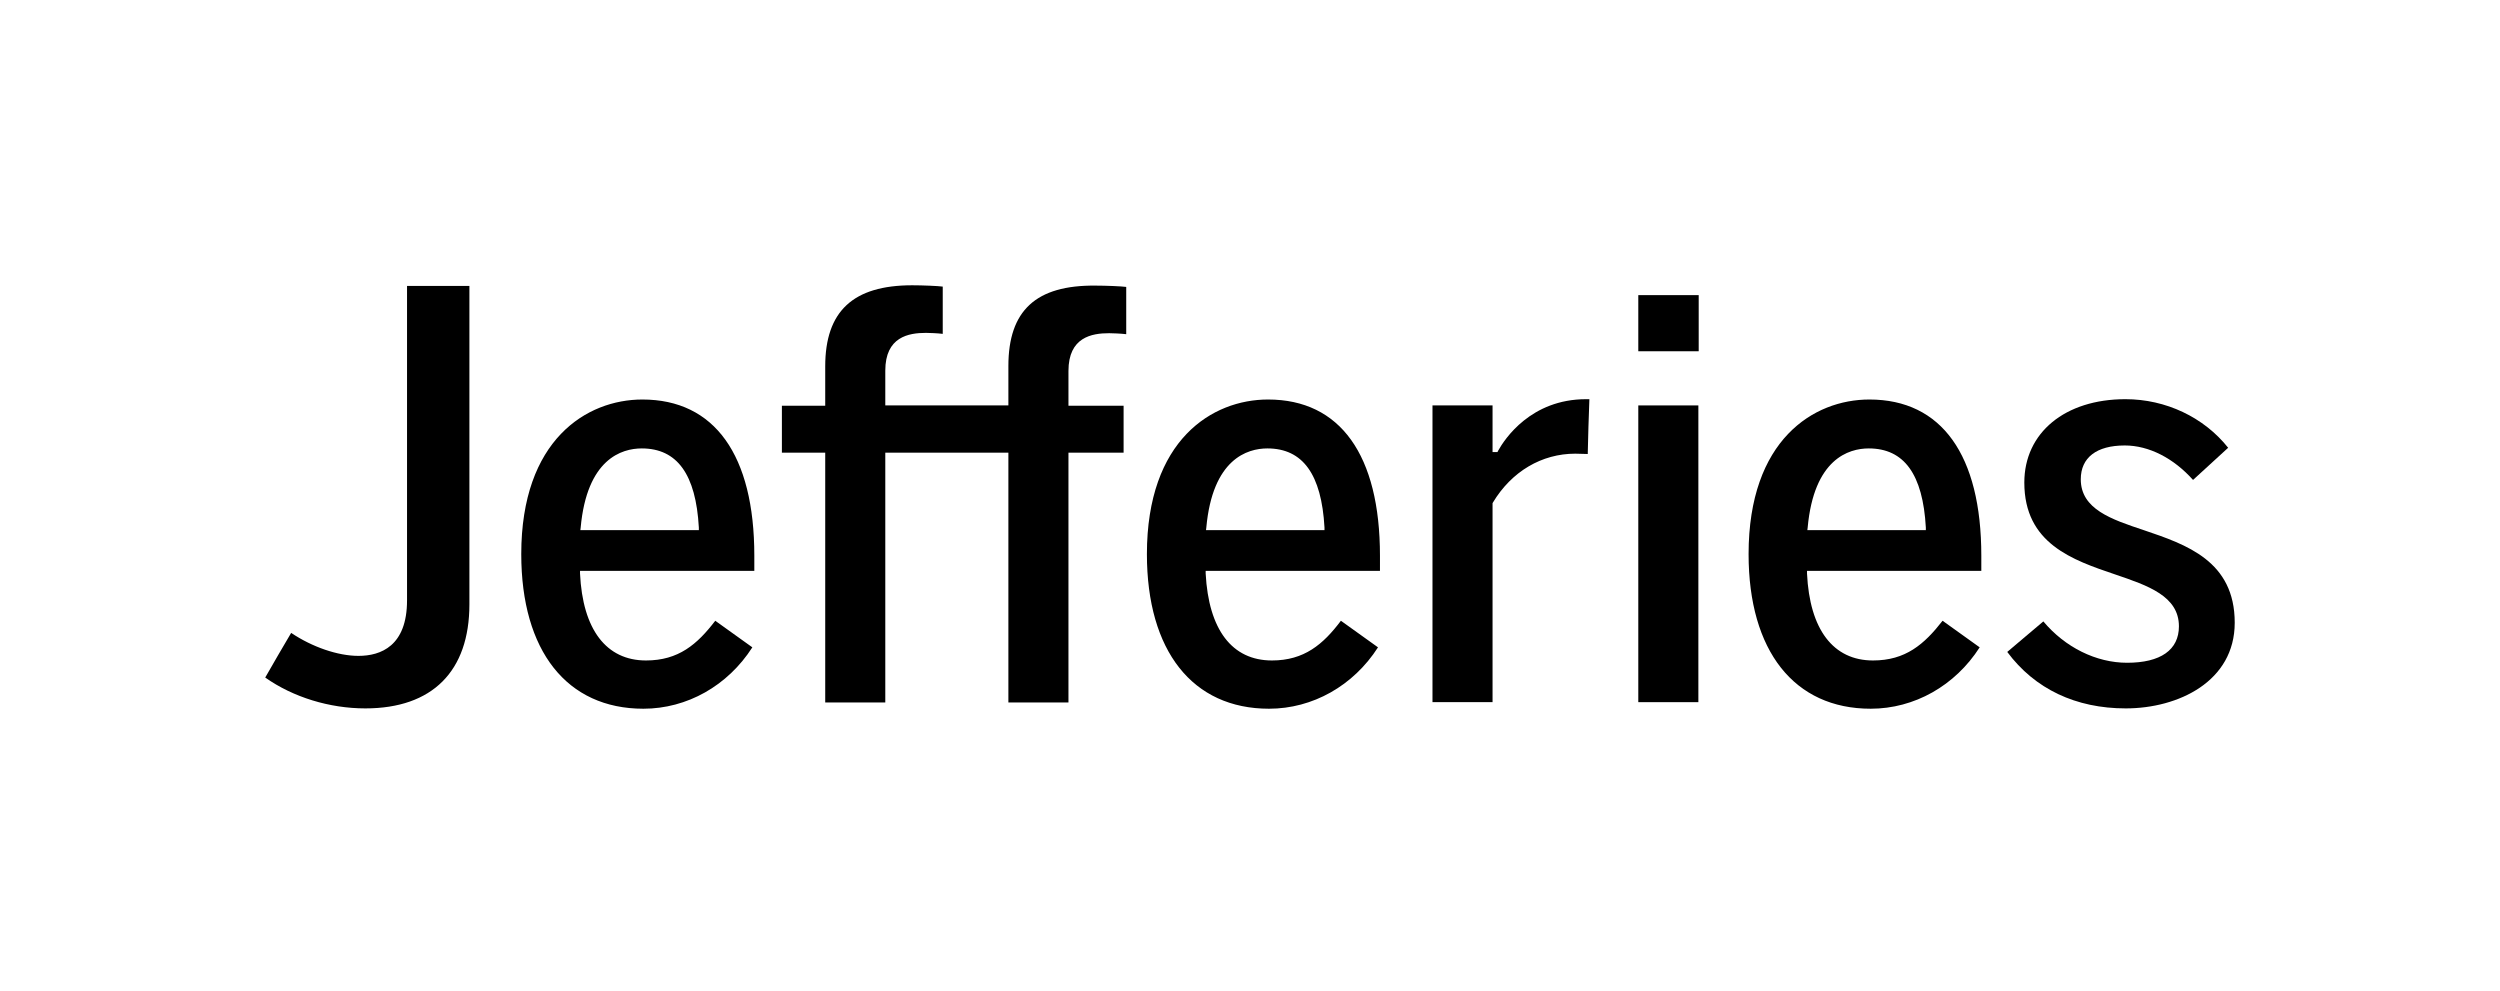
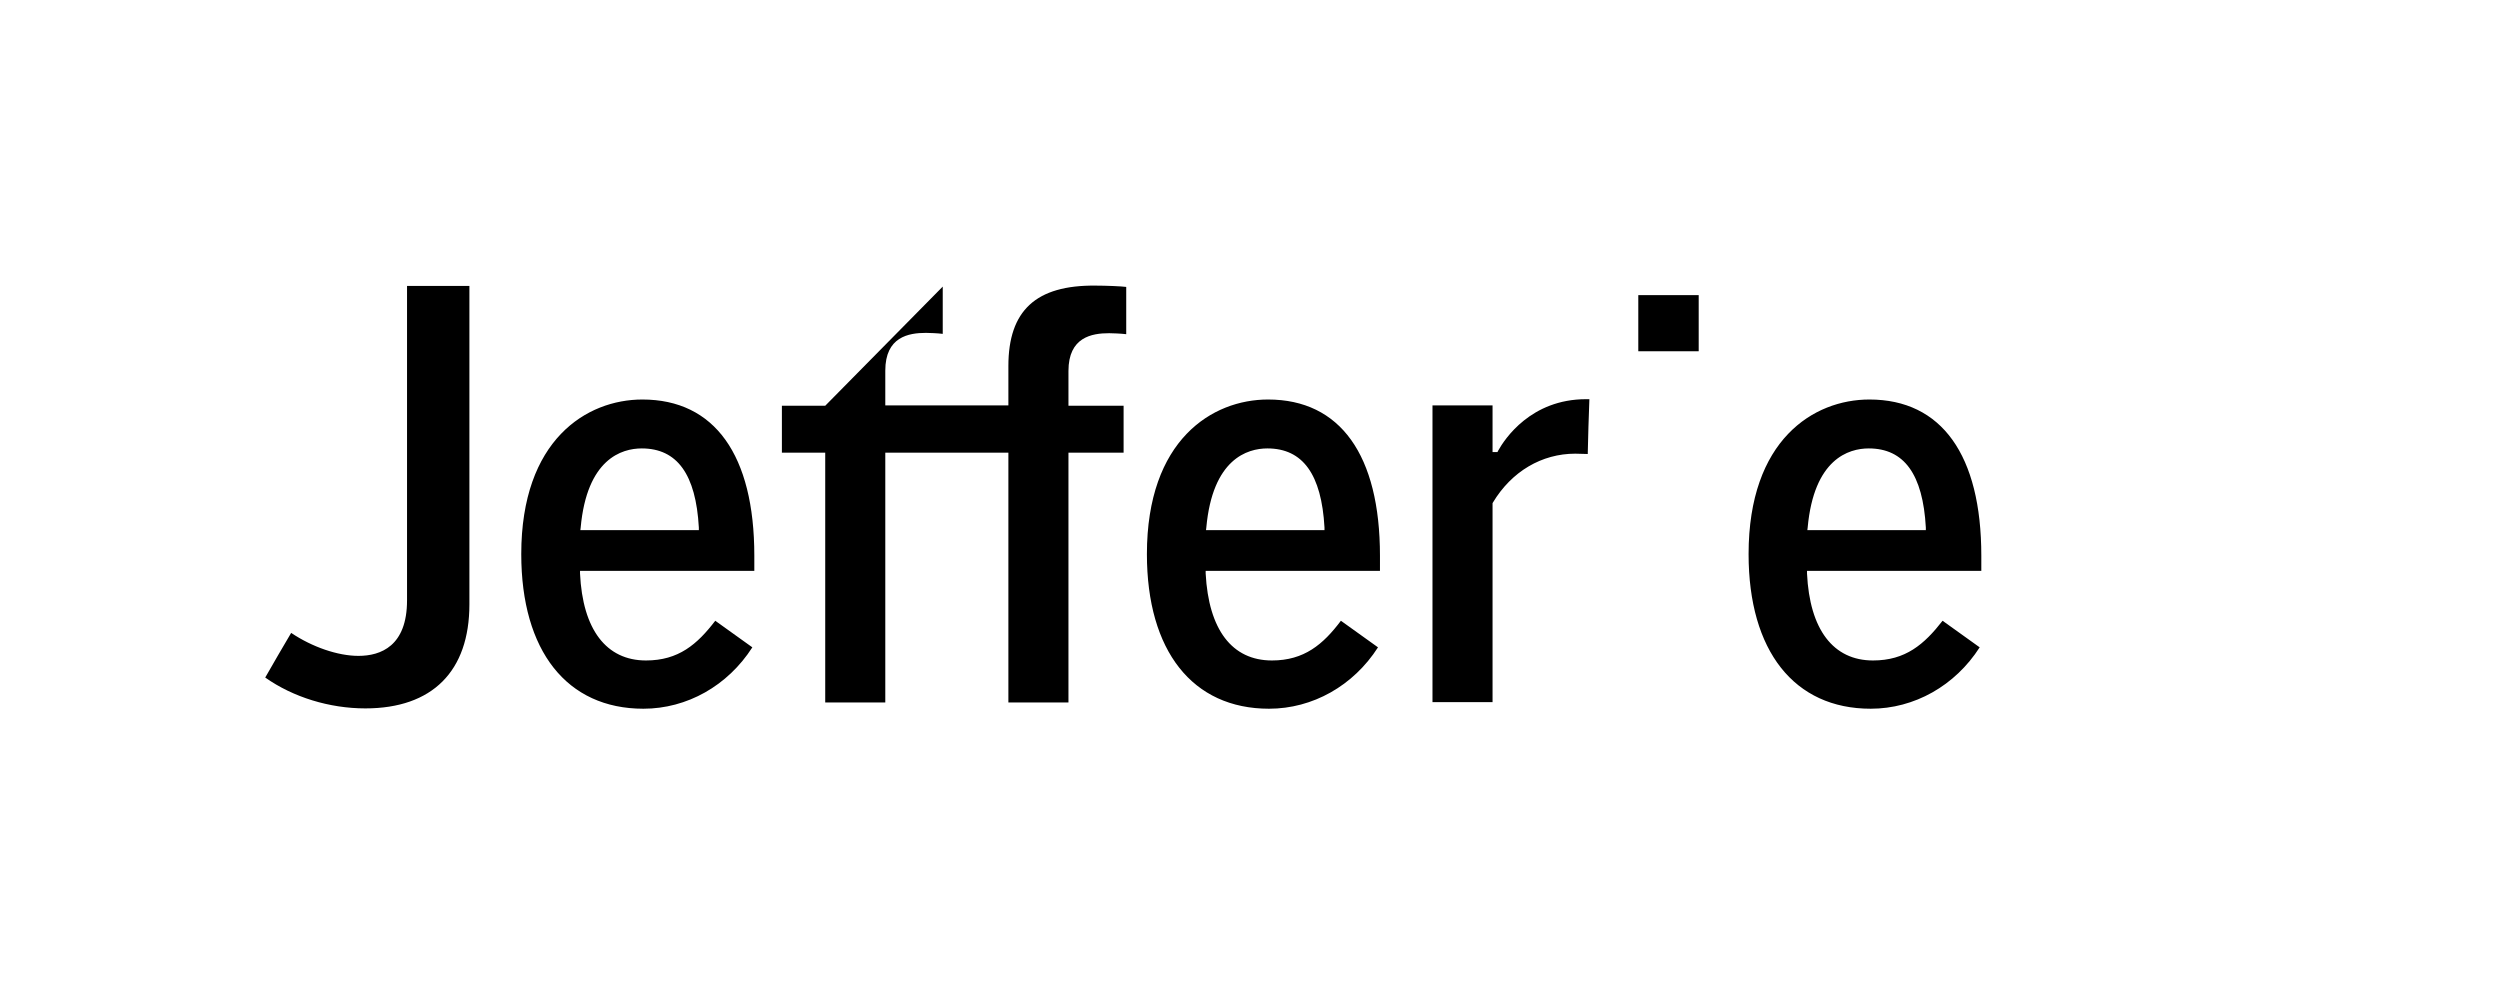
<svg xmlns="http://www.w3.org/2000/svg" width="580" height="230" viewBox="0 0 580 230">
  <g fill="none" fill-rule="evenodd">
-     <rect width="580" height="230" fill="#FFF" />
    <g fill="#000" fill-rule="nonzero" transform="translate(61 65.5)">
-       <path d="M234.097 87.729C224.806 87.729 219.399 80.571 218.714 67.548L218.714 66.939 259.152 66.939 259.152 63.436C259.152 40.057 249.937 27.187 233.183 27.187 220.237 27.187 205.082 36.554 205.082 63.055 205.082 85.521 215.668 98.924 233.412 98.924 243.54 98.924 252.983 93.593 258.695 84.683 257.857 84.074 250.851 79.048 250.089 78.515 245.977 83.998 241.56 87.729 234.097 87.729L234.097 87.729zM218.866 56.887C220.313 40.971 228.385 38.534 233.031 38.534 241.255 38.534 245.596 44.55 246.282 56.887L246.282 57.496 218.79 57.496 218.866 56.887zM373.535 87.729C364.32 87.729 358.837 80.571 358.228 67.548L358.228 66.939 398.665 66.939 398.665 63.436C398.665 40.057 389.451 27.187 372.697 27.187 359.751 27.187 344.672 36.554 344.672 63.055 344.672 85.521 355.258 98.924 373.002 98.924 383.13 98.924 392.573 93.593 398.285 84.683 397.447 84.074 390.441 79.048 389.679 78.515 385.415 83.998 381.074 87.729 373.535 87.729L373.535 87.729zM358.38 56.887C359.827 40.971 367.899 38.534 372.545 38.534 380.769 38.534 385.11 44.55 385.795 56.887L385.795 57.496 358.304 57.496 358.38 56.887zM88.872 87.729C79.657 87.729 74.174 80.571 73.565 67.548L73.565 66.939 114.002 66.939 114.002 63.436C114.002 40.057 104.788 27.187 88.034 27.187 75.088 27.187 59.933 36.554 59.933 63.055 59.933 85.521 70.518 98.924 88.262 98.924 98.391 98.924 107.834 93.593 113.545 84.683 112.708 84.074 105.702 79.048 104.94 78.515 100.752 83.998 96.411 87.729 88.872 87.729L88.872 87.729zM73.717 56.887C75.164 40.971 83.236 38.534 87.882 38.534 96.106 38.534 100.447 44.55 101.132 56.887L101.132 57.496 73.641 57.496 73.717 56.887zM33.432 73.793C33.432 84.378 27.339 86.663 22.161 86.663 17.363 86.663 11.423 84.607 6.549 81.332 6.016 82.17.99 90.852.533 91.689 7.006 96.258 15.459 98.848 23.76 98.848 39.295 98.848 47.901 90.242 47.901 74.707L47.901.838 33.432.838 33.432 73.793M172.945 19.419L172.945 28.558 144.388 28.558 144.388 20.485C144.388 12.642 149.795 11.728 153.831 11.728 154.516 11.728 156.572 11.804 157.715 11.956L157.715.99C156.648.838 152.993.685 150.632.685 136.925.685 130.452 6.702 130.452 19.495L130.452 28.634 120.399 28.634 120.399 39.524 130.452 39.524 130.452 97.477 144.388 97.477 144.388 39.524 172.945 39.524 172.945 97.477 186.882 97.477 186.882 39.524 199.675 39.524 199.675 28.634 186.882 28.634 186.882 20.562C186.882 12.718 192.288 11.804 196.325 11.804 197.01 11.804 199.066 11.88 200.285 12.032L200.285 1.066C199.218.914 195.563.762 193.202.762 179.342.609 172.945 6.549 172.945 19.419M286.567 39.067L286.415 39.372 285.272 39.372 285.272 28.558 271.336 28.558 271.336 97.401 285.272 97.401 285.272 51.252 285.348 51.099C289.689 43.865 296.695 39.752 304.463 39.752 304.463 39.752 307.205 39.828 307.357 39.828 307.357 38.838 307.662 28.177 307.738 27.111L306.976 27.111C294.182 27.111 288.09 36.325 286.567 39.067" />
+       <path d="M234.097 87.729C224.806 87.729 219.399 80.571 218.714 67.548L218.714 66.939 259.152 66.939 259.152 63.436C259.152 40.057 249.937 27.187 233.183 27.187 220.237 27.187 205.082 36.554 205.082 63.055 205.082 85.521 215.668 98.924 233.412 98.924 243.54 98.924 252.983 93.593 258.695 84.683 257.857 84.074 250.851 79.048 250.089 78.515 245.977 83.998 241.56 87.729 234.097 87.729L234.097 87.729zM218.866 56.887C220.313 40.971 228.385 38.534 233.031 38.534 241.255 38.534 245.596 44.55 246.282 56.887L246.282 57.496 218.79 57.496 218.866 56.887zM373.535 87.729C364.32 87.729 358.837 80.571 358.228 67.548L358.228 66.939 398.665 66.939 398.665 63.436C398.665 40.057 389.451 27.187 372.697 27.187 359.751 27.187 344.672 36.554 344.672 63.055 344.672 85.521 355.258 98.924 373.002 98.924 383.13 98.924 392.573 93.593 398.285 84.683 397.447 84.074 390.441 79.048 389.679 78.515 385.415 83.998 381.074 87.729 373.535 87.729L373.535 87.729zM358.38 56.887C359.827 40.971 367.899 38.534 372.545 38.534 380.769 38.534 385.11 44.55 385.795 56.887L385.795 57.496 358.304 57.496 358.38 56.887zM88.872 87.729C79.657 87.729 74.174 80.571 73.565 67.548L73.565 66.939 114.002 66.939 114.002 63.436C114.002 40.057 104.788 27.187 88.034 27.187 75.088 27.187 59.933 36.554 59.933 63.055 59.933 85.521 70.518 98.924 88.262 98.924 98.391 98.924 107.834 93.593 113.545 84.683 112.708 84.074 105.702 79.048 104.94 78.515 100.752 83.998 96.411 87.729 88.872 87.729L88.872 87.729zM73.717 56.887C75.164 40.971 83.236 38.534 87.882 38.534 96.106 38.534 100.447 44.55 101.132 56.887L101.132 57.496 73.641 57.496 73.717 56.887zM33.432 73.793C33.432 84.378 27.339 86.663 22.161 86.663 17.363 86.663 11.423 84.607 6.549 81.332 6.016 82.17.99 90.852.533 91.689 7.006 96.258 15.459 98.848 23.76 98.848 39.295 98.848 47.901 90.242 47.901 74.707L47.901.838 33.432.838 33.432 73.793M172.945 19.419L172.945 28.558 144.388 28.558 144.388 20.485C144.388 12.642 149.795 11.728 153.831 11.728 154.516 11.728 156.572 11.804 157.715 11.956L157.715.99L130.452 28.634 120.399 28.634 120.399 39.524 130.452 39.524 130.452 97.477 144.388 97.477 144.388 39.524 172.945 39.524 172.945 97.477 186.882 97.477 186.882 39.524 199.675 39.524 199.675 28.634 186.882 28.634 186.882 20.562C186.882 12.718 192.288 11.804 196.325 11.804 197.01 11.804 199.066 11.88 200.285 12.032L200.285 1.066C199.218.914 195.563.762 193.202.762 179.342.609 172.945 6.549 172.945 19.419M286.567 39.067L286.415 39.372 285.272 39.372 285.272 28.558 271.336 28.558 271.336 97.401 285.272 97.401 285.272 51.252 285.348 51.099C289.689 43.865 296.695 39.752 304.463 39.752 304.463 39.752 307.205 39.828 307.357 39.828 307.357 38.838 307.662 28.177 307.738 27.111L306.976 27.111C294.182 27.111 288.09 36.325 286.567 39.067" />
      <polygon points="319.085 2.97 333.097 2.97 333.097 15.992 319.085 15.992" />
-       <polygon points="319.085 28.558 333.021 28.558 333.021 97.401 319.085 97.401" />
-       <path d="M432.173,98.848 C444.358,98.848 457.456,92.603 457.456,78.972 C457.456,64.655 446.262,60.847 436.362,57.496 C428.822,54.983 421.74,52.622 421.74,45.692 C421.74,40.666 425.395,37.848 431.945,37.848 C437.58,37.848 443.292,40.818 447.785,45.845 C448.47,45.235 455.172,39.067 455.933,38.382 C450.298,31.299 441.464,27.111 432.097,27.111 C418.085,27.111 408.642,34.878 408.642,46.454 C408.642,60.618 419.836,64.426 429.736,67.777 C437.352,70.366 444.51,72.803 444.51,79.809 C444.51,85.292 440.245,88.262 432.478,88.262 C425.319,88.262 418.085,84.683 413.058,78.667 C412.373,79.276 405.443,85.064 404.682,85.749 C411.078,94.355 420.598,98.848 432.173,98.848" />
    </g>
  </g>
</svg>